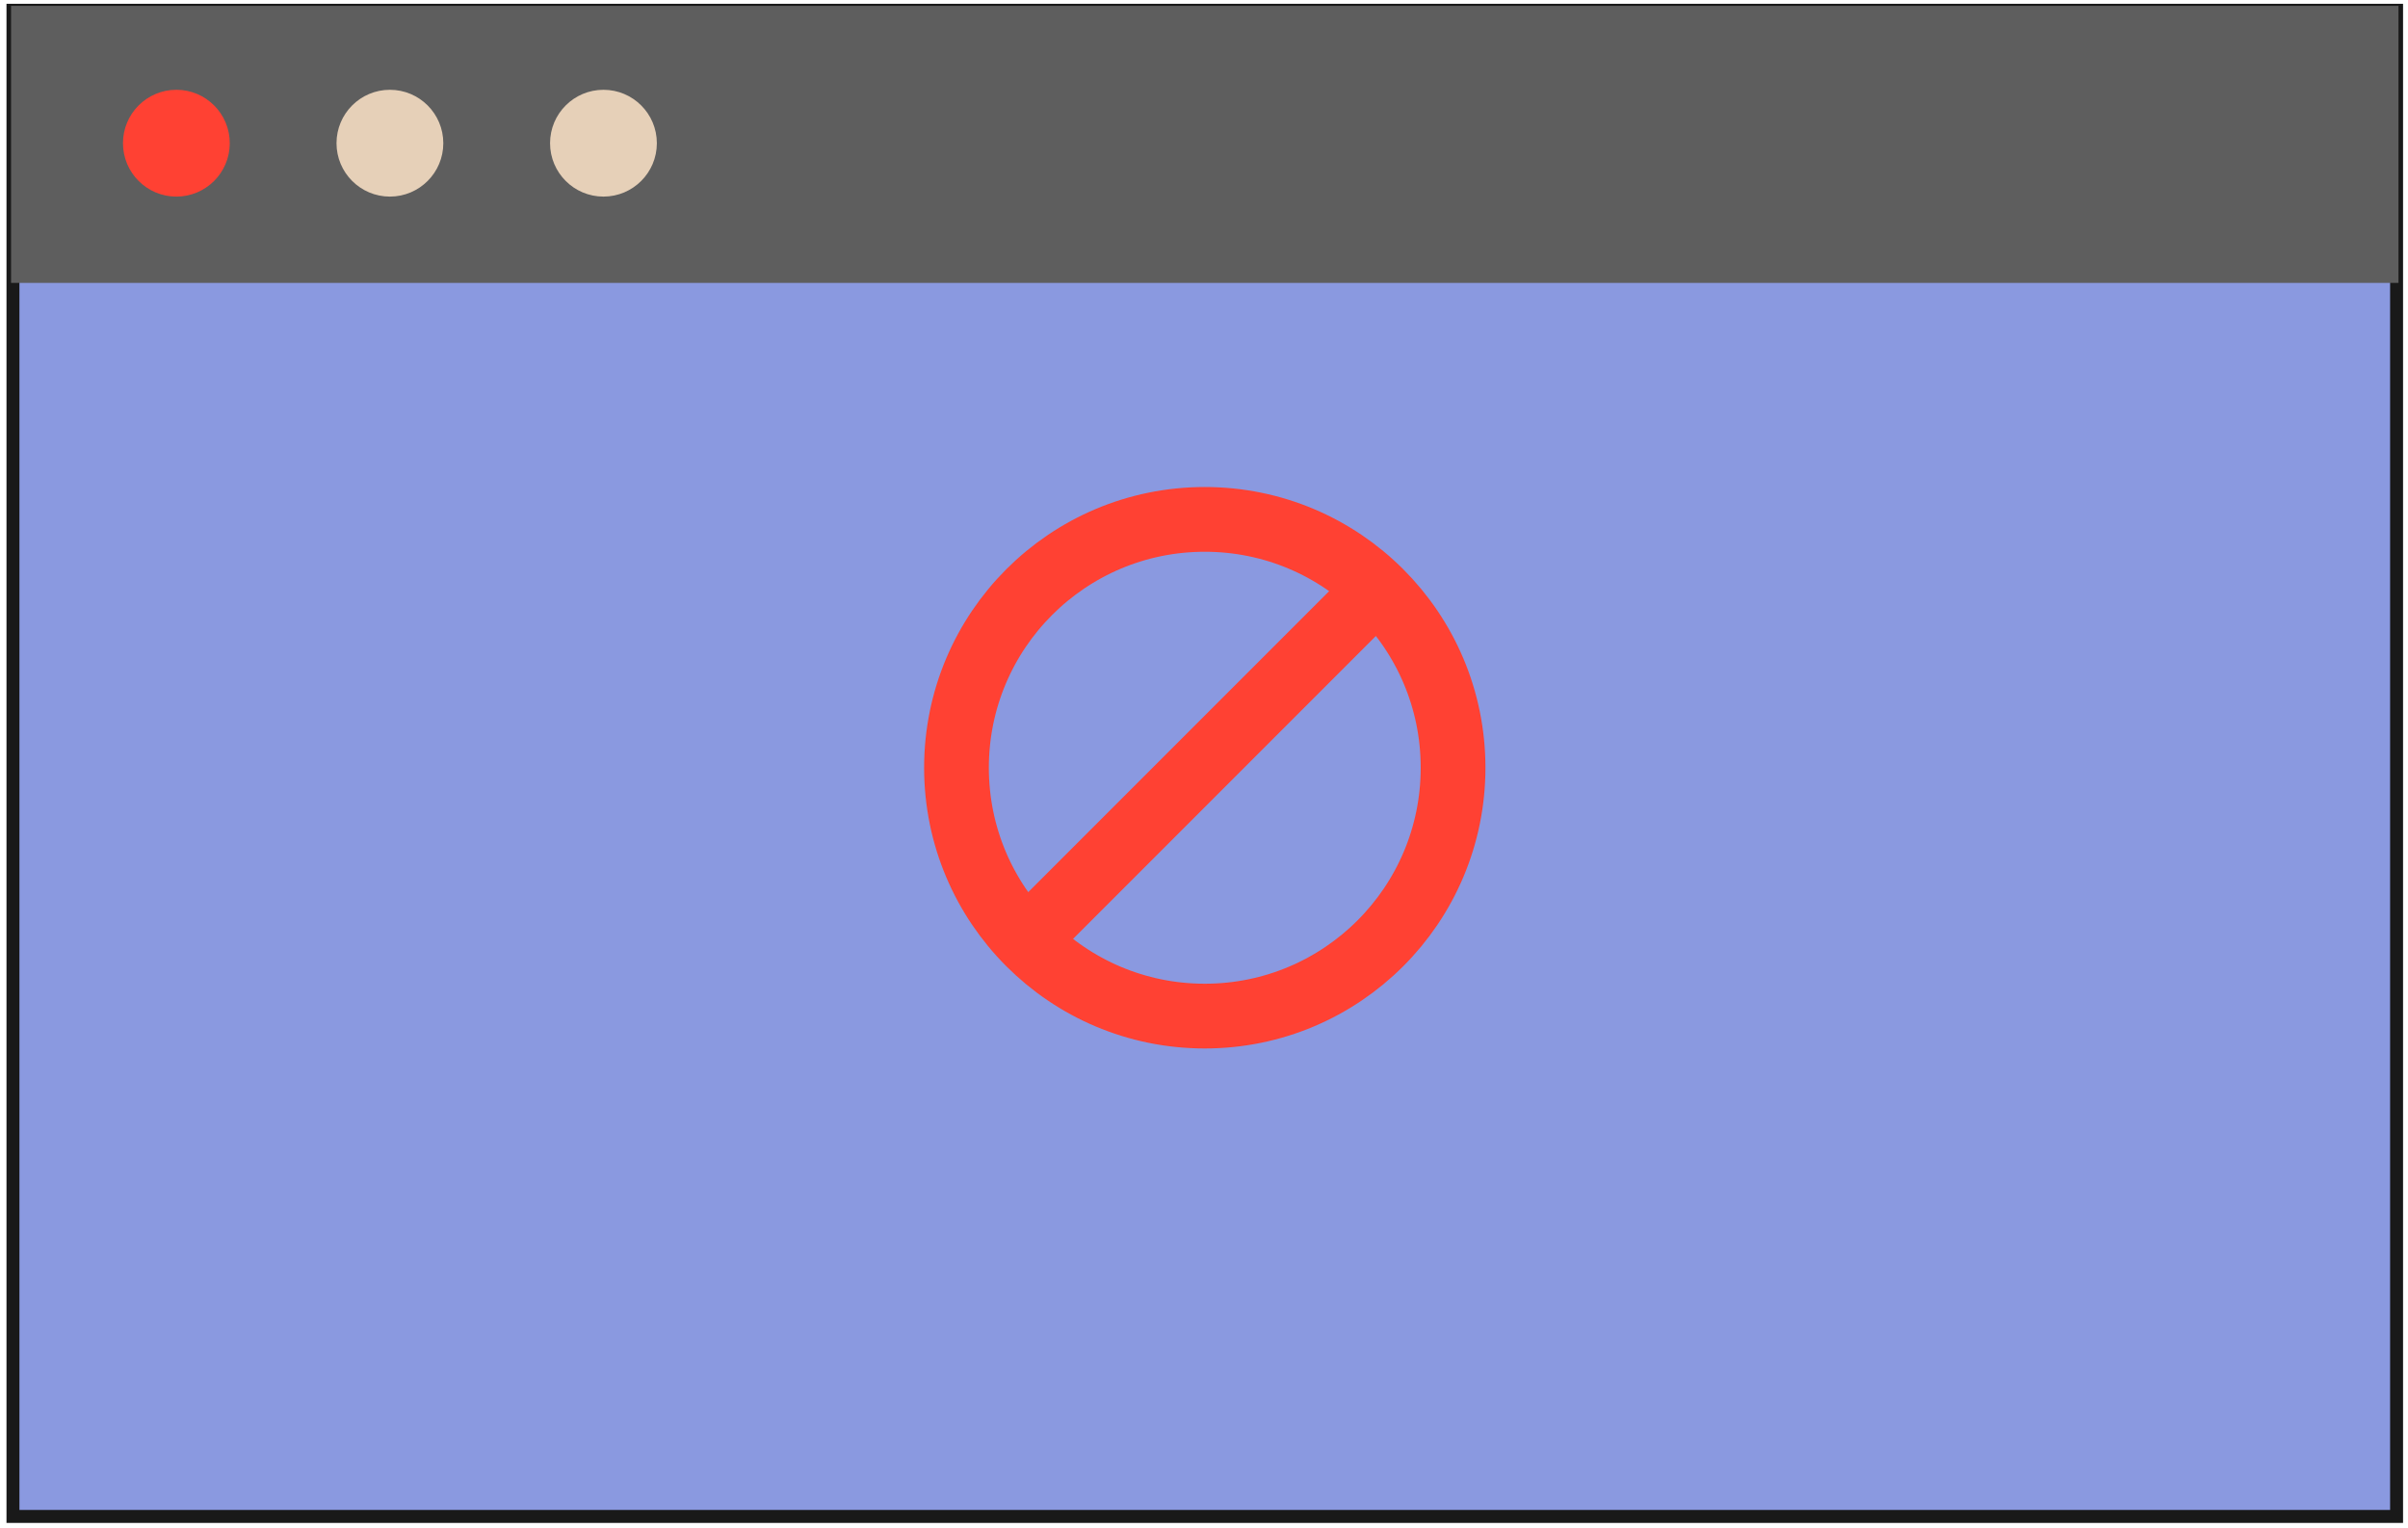
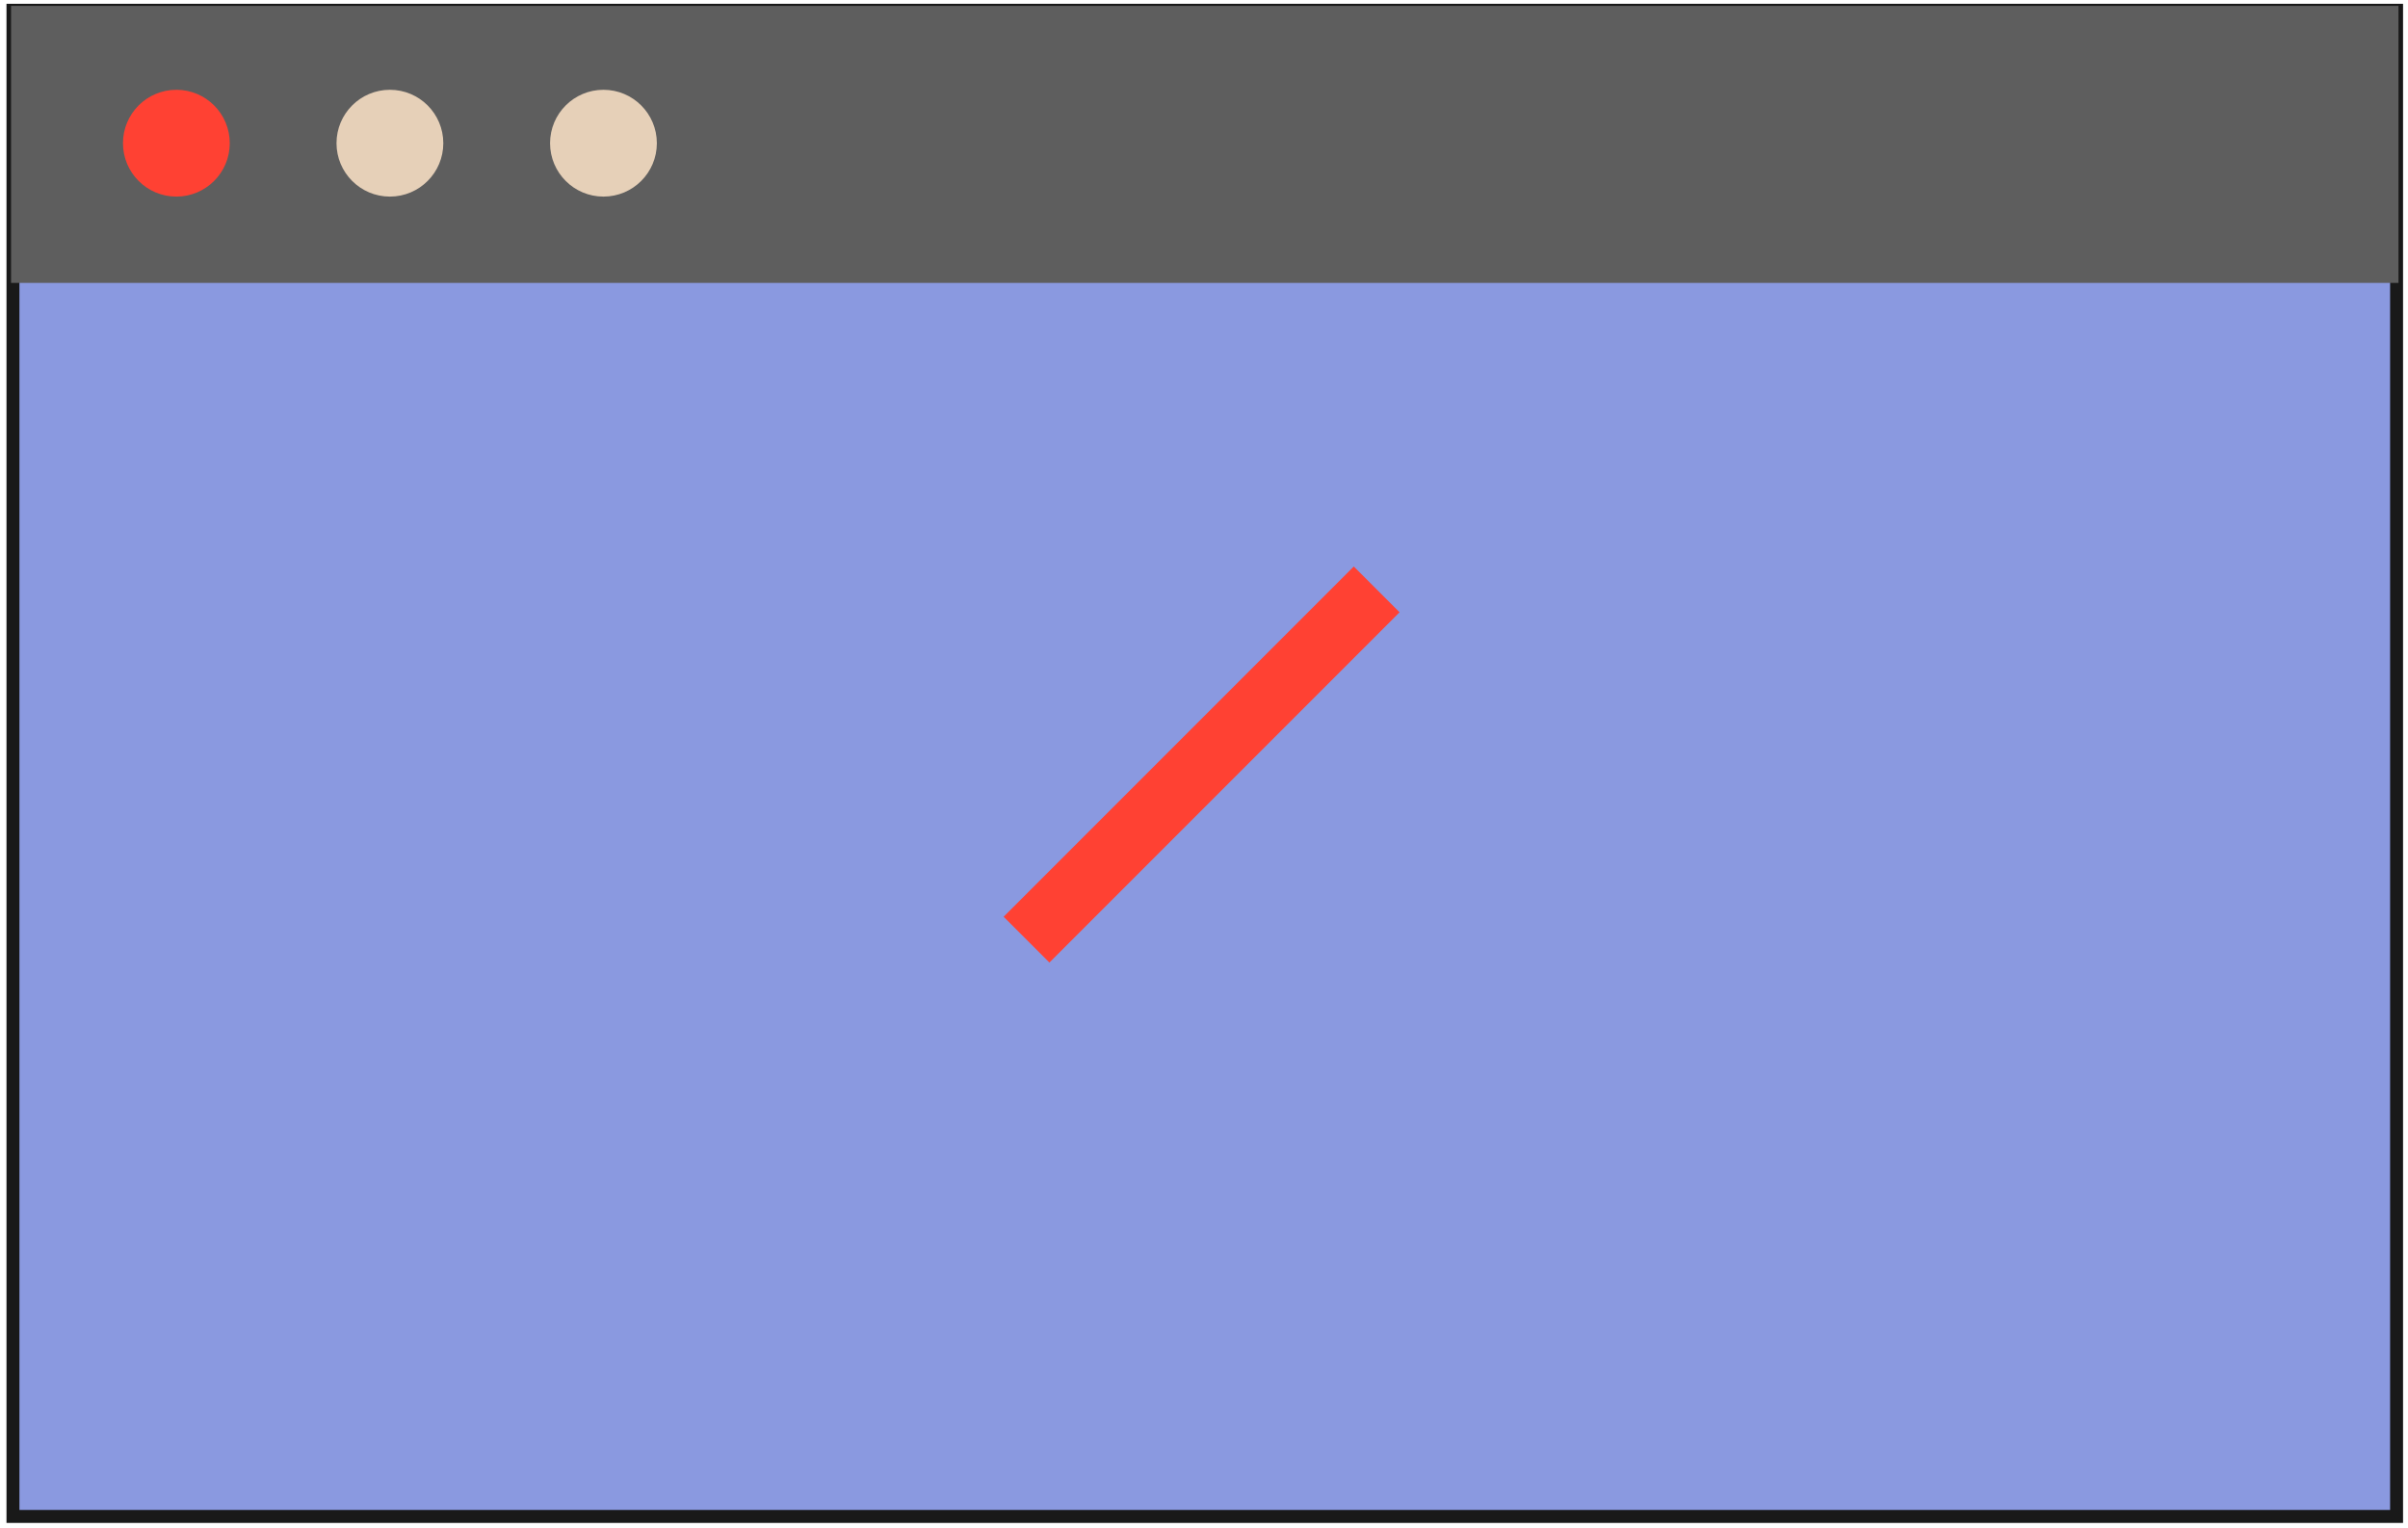
<svg xmlns="http://www.w3.org/2000/svg" width="186" height="118" viewBox="0 0 186 118" fill="none">
  <path d="M185.118 0.793L1.001 0.793L1.001 117.105H185.118V0.793Z" fill="#3D55CC" fill-opacity="0.6" />
  <path d="M185.118 0.793L1.001 0.793L1.001 117.105H185.118V0.793Z" stroke="#191919" />
  <path d="M185.118 0.602H1.001V21.698H185.118V0.602Z" fill="#5E5E5E" stroke="#5E5E5E" stroke-width="0.297" stroke-miterlimit="10" />
  <path d="M13.623 15.182C15.901 15.182 17.747 13.335 17.747 11.058C17.747 8.78 15.901 6.934 13.623 6.934C11.345 6.934 9.499 8.78 9.499 11.058C9.499 13.335 11.345 15.182 13.623 15.182Z" fill="#FF4133" />
  <path d="M30.117 15.182C32.395 15.182 34.242 13.335 34.242 11.058C34.242 8.78 32.395 6.934 30.117 6.934C27.84 6.934 25.993 8.78 25.993 11.058C25.993 13.335 27.84 15.182 30.117 15.182Z" fill="#E6D0B8" />
  <path d="M46.612 15.182C48.89 15.182 50.737 13.335 50.737 11.058C50.737 8.78 48.89 6.934 46.612 6.934C44.335 6.934 42.488 8.78 42.488 11.058C42.488 13.335 44.335 15.182 46.612 15.182Z" fill="#E6D0B8" />
-   <circle cx="93.06" cy="59.288" r="19.179" stroke="#FF4133" stroke-width="5" />
  <path d="M79.29 72.563L106.337 45.516" stroke="#FF4133" stroke-width="5" />
</svg>